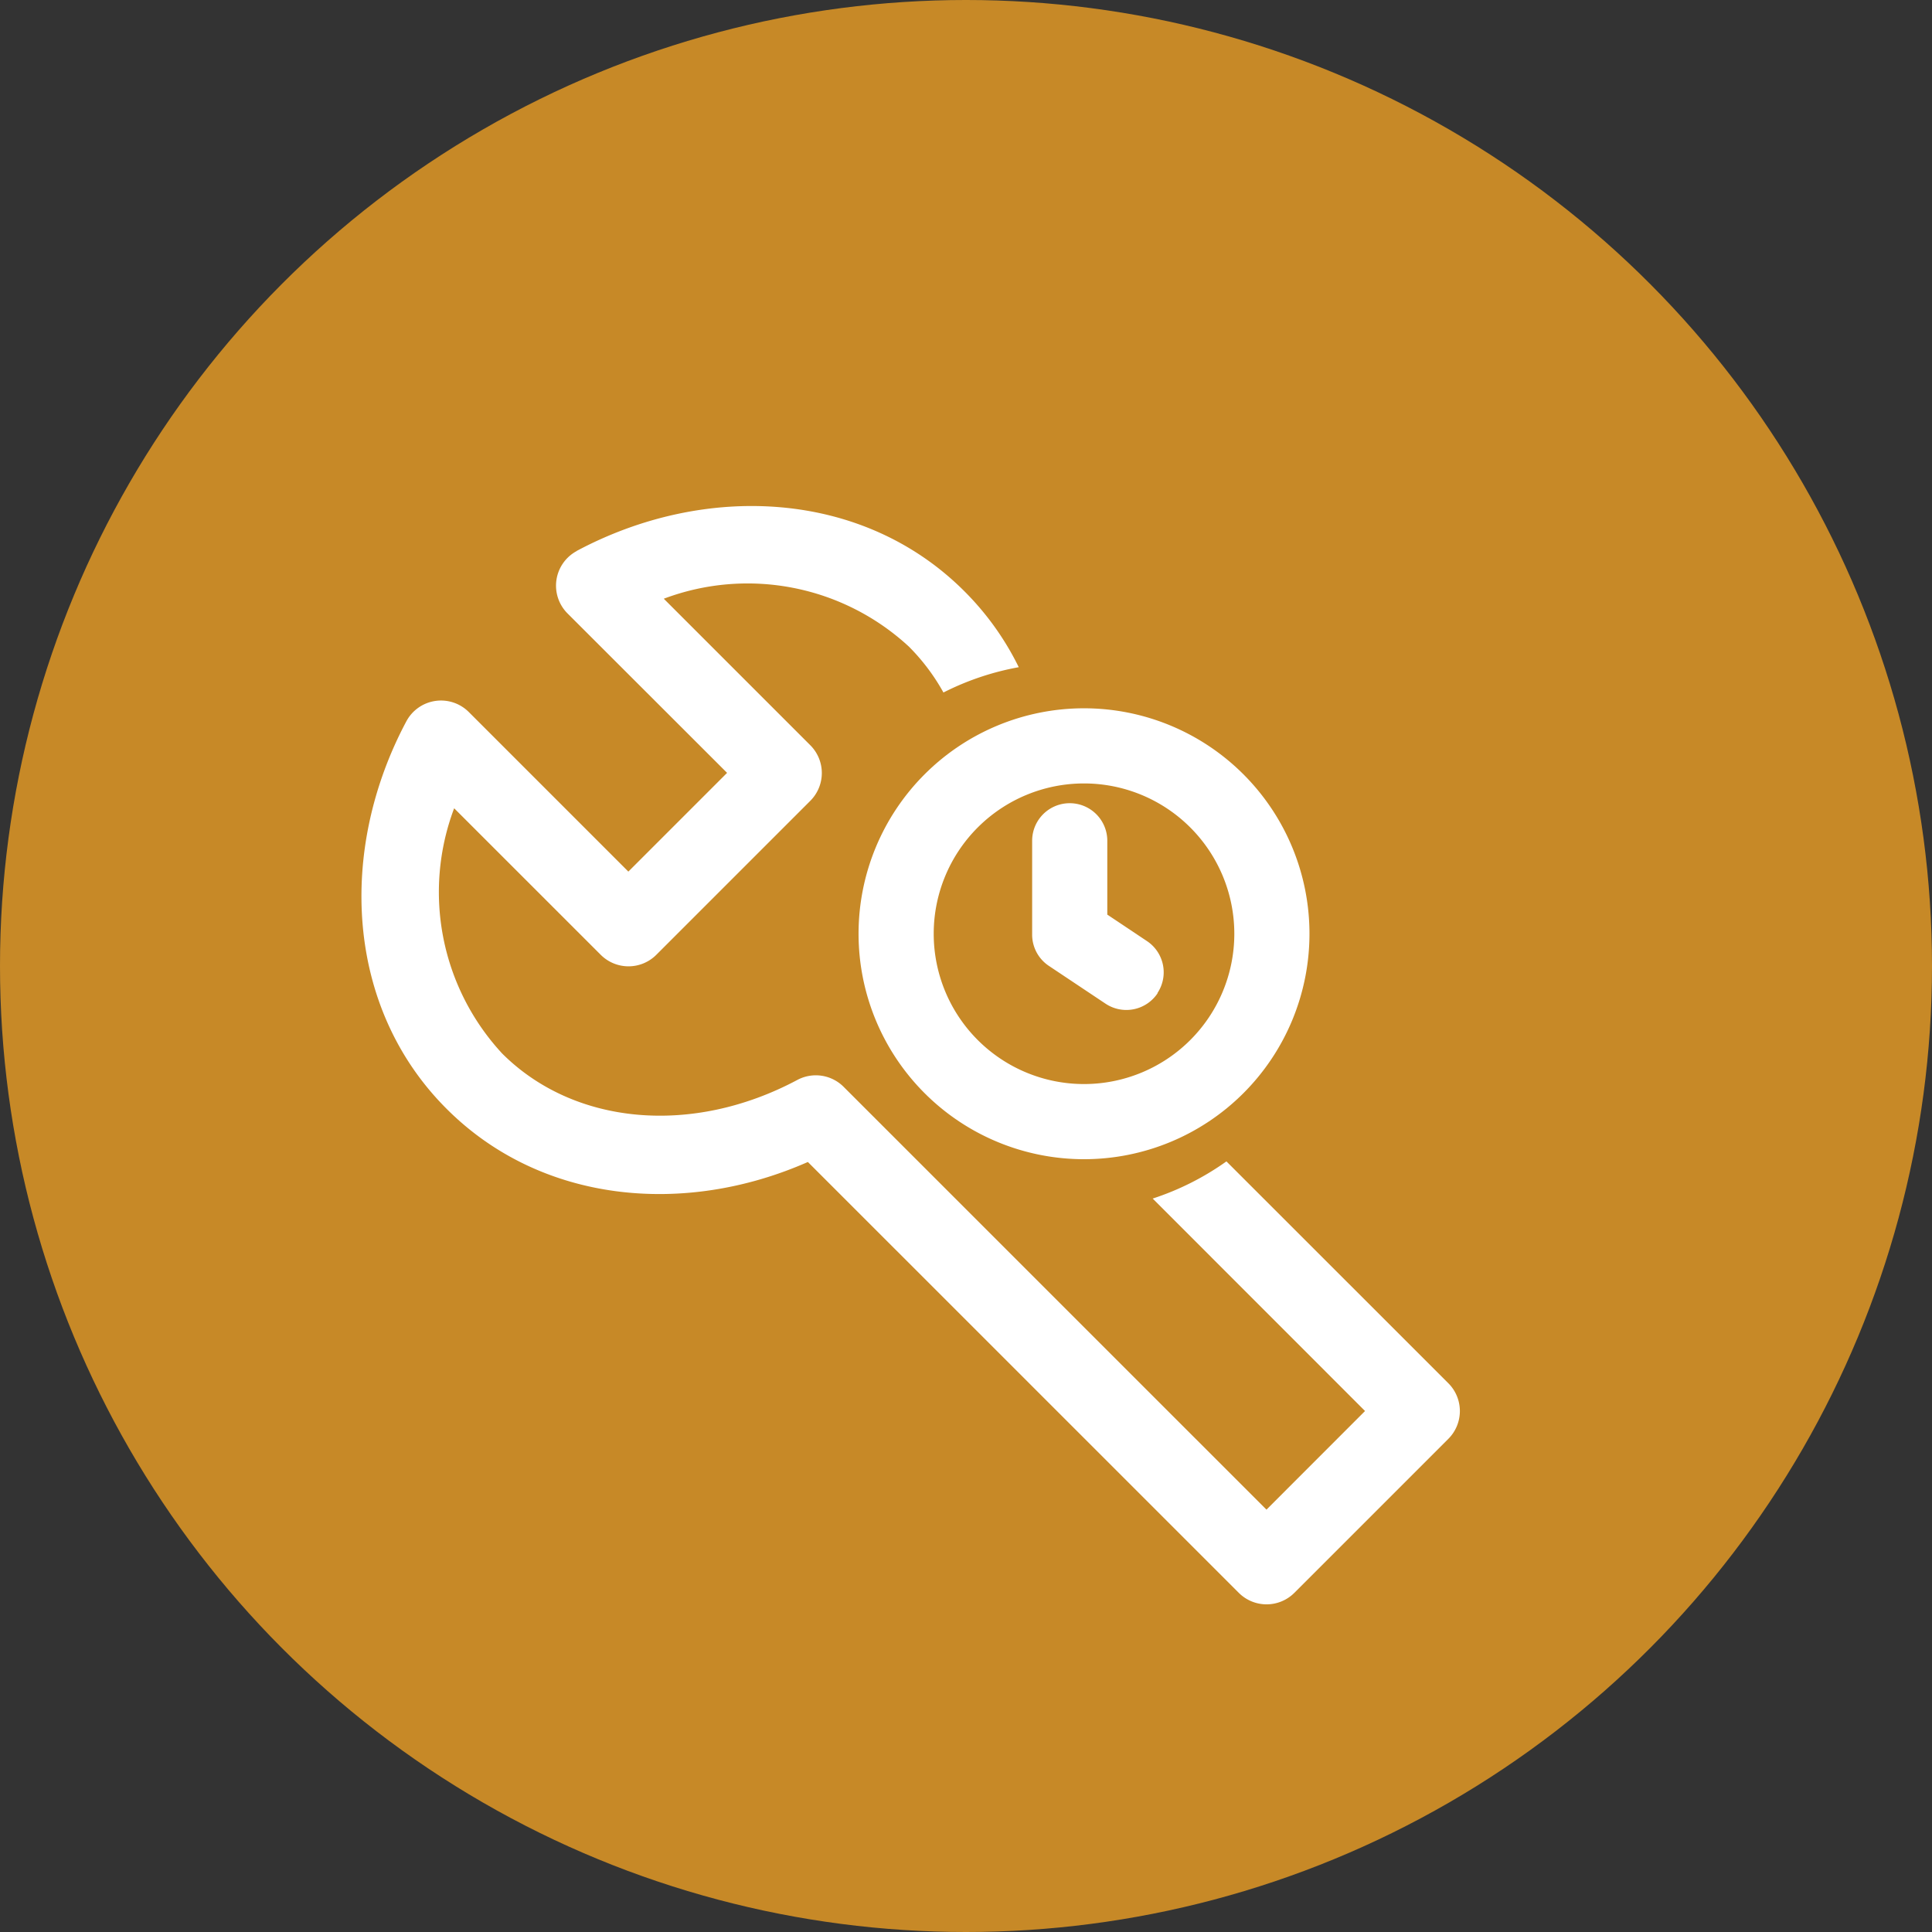
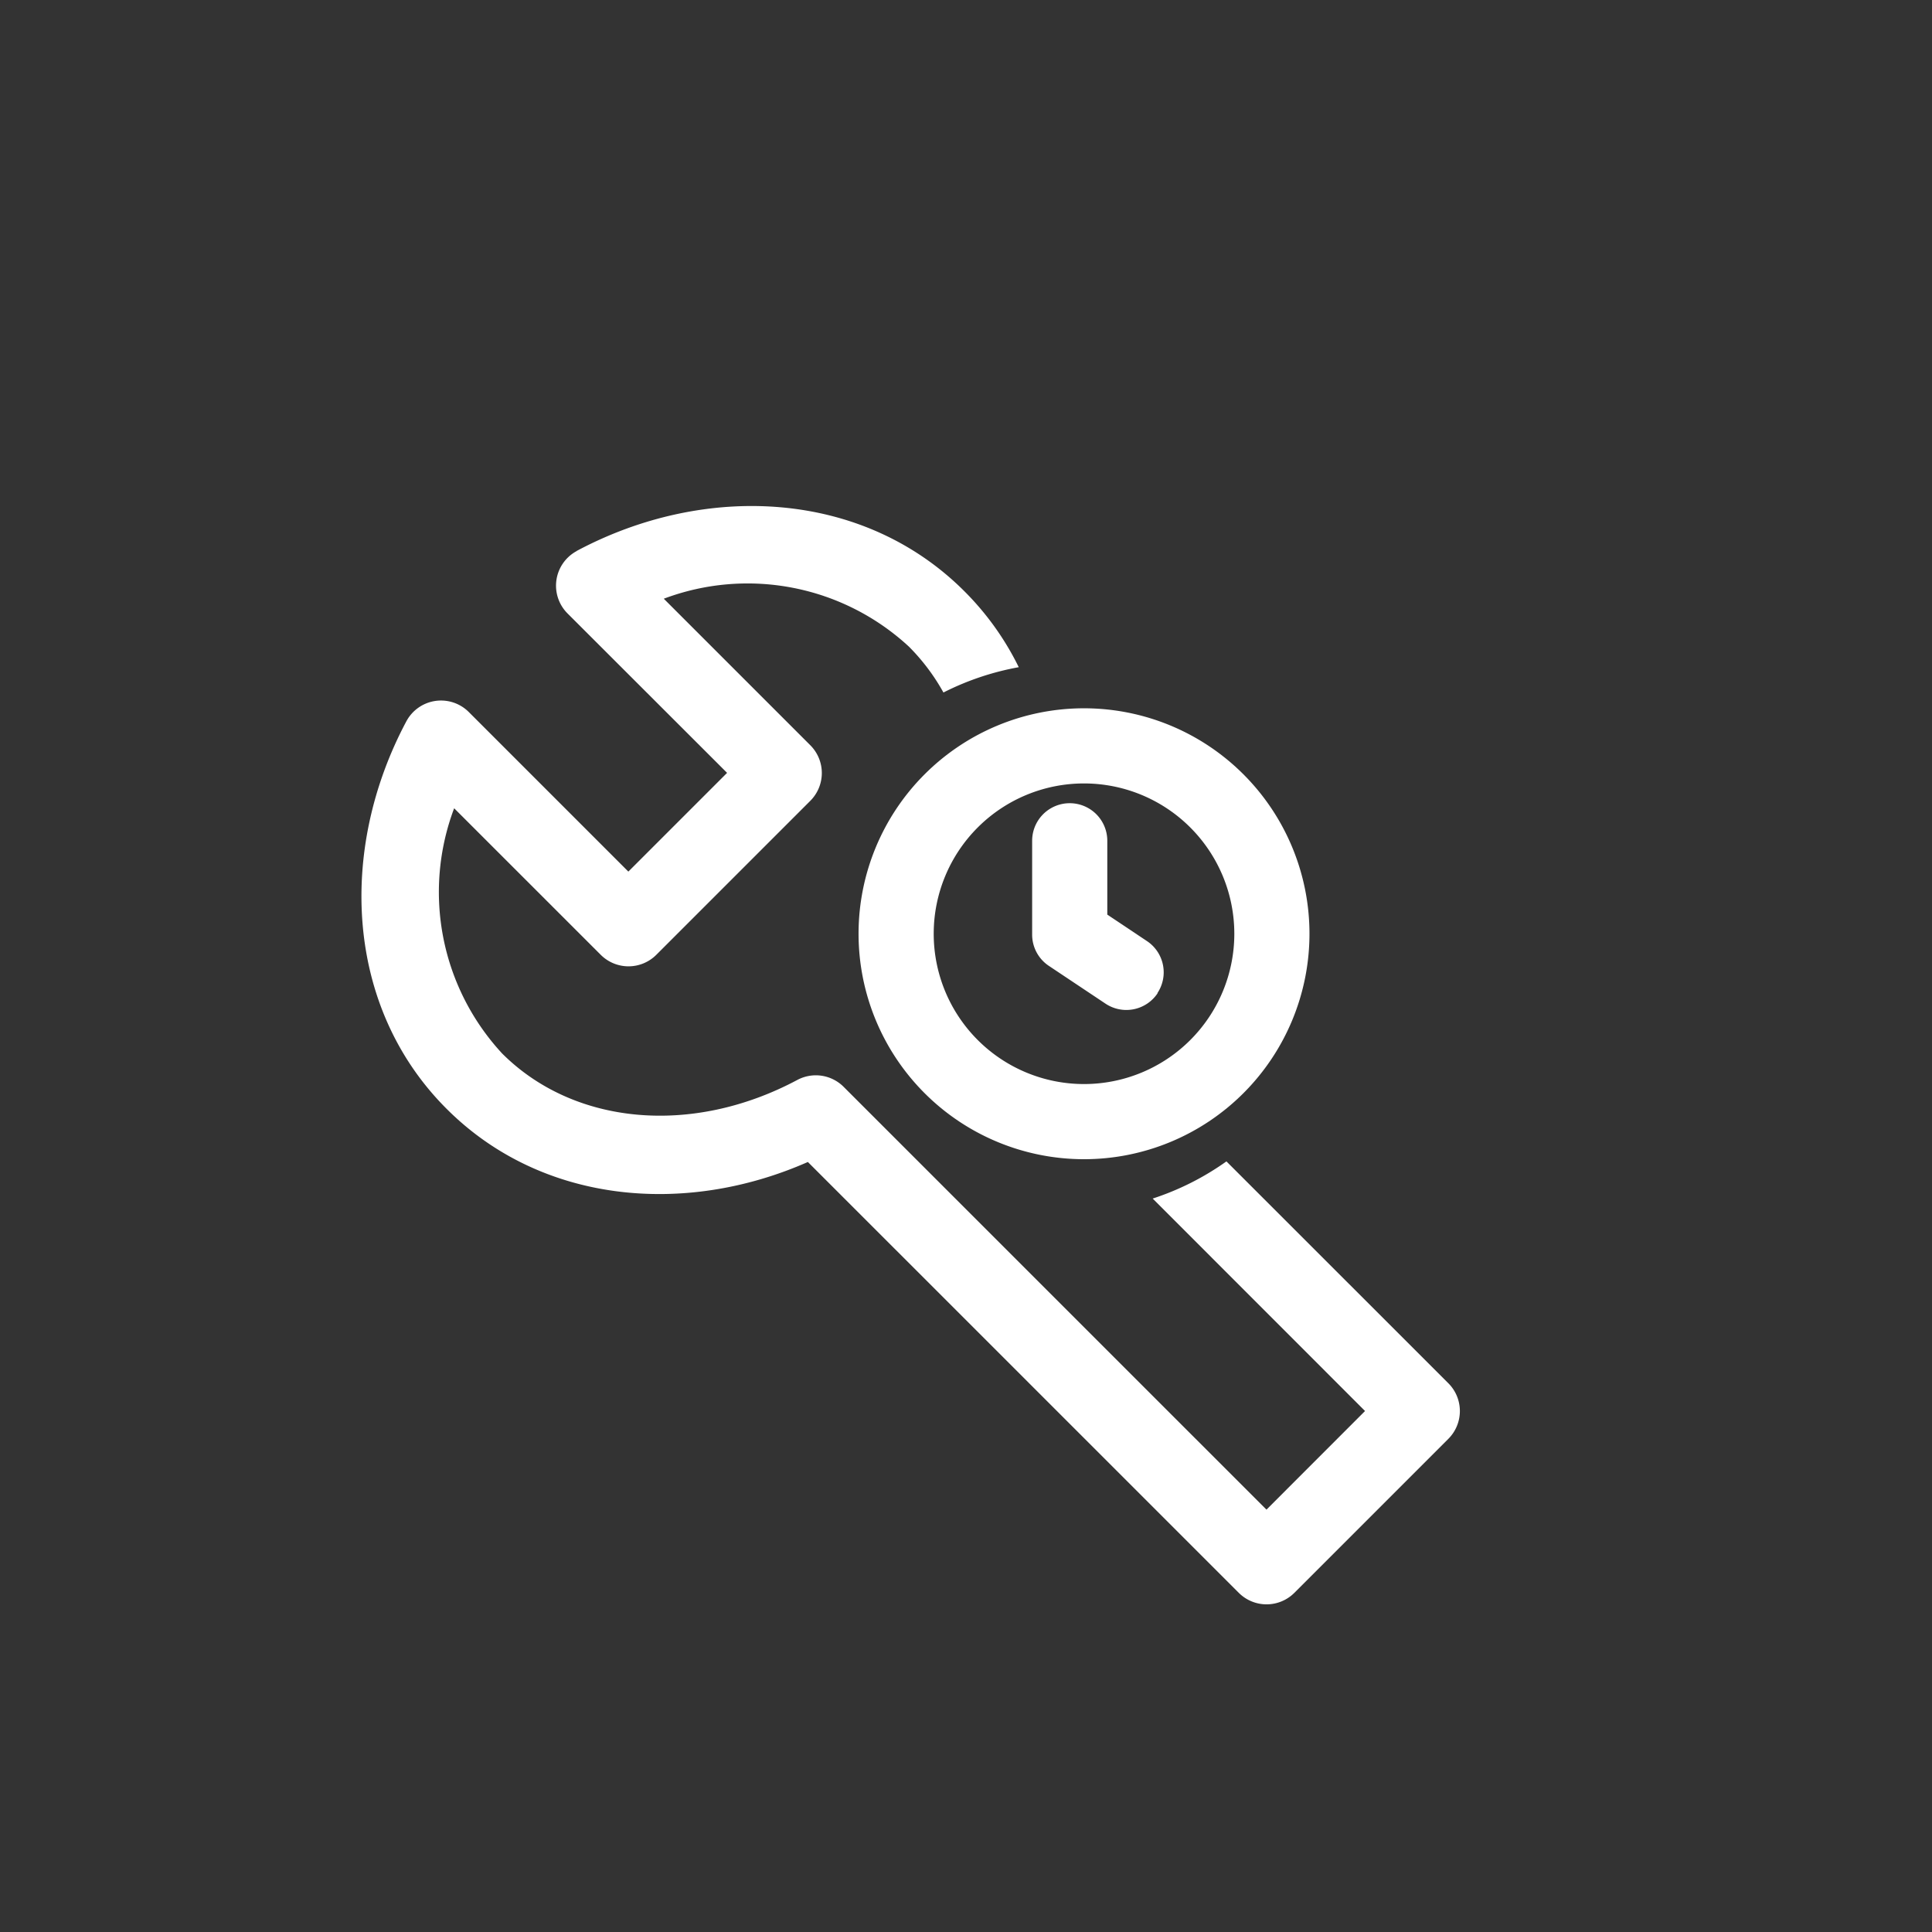
<svg xmlns="http://www.w3.org/2000/svg" width="59" height="59" viewBox="0 0 59 59">
  <rect x="0" y="0" width="59" height="59" fill="#333333" stroke="none" />
  <g id="Group_3699" data-name="Group 3699" transform="translate(-1052 -1357)">
-     <circle id="Ellipse_44" data-name="Ellipse 44" cx="29.5" cy="29.5" r="29.5" transform="translate(1052 1357)" fill="#c78927" />
    <g id="np_maintenance_4924274_000000" transform="translate(1063.04 1372.453)">
      <path id="Path_9858" data-name="Path 9858" d="M12.823,7.624c3.932-2.1,8.746-1.867,11.84,1.228a8.658,8.658,0,0,1,1.662,2.321,8.367,8.367,0,0,0-2.3.773,6.308,6.308,0,0,0-1.053-1.4,7.255,7.255,0,0,0-7.487-1.464l4.476,4.476a1.2,1.2,0,0,1,0,1.694l-4.706,4.706a1.2,1.2,0,0,1-1.694,0L9.083,15.481a7.255,7.255,0,0,0,1.464,7.487c2.191,2.191,5.8,2.526,9.017.809a1.2,1.2,0,0,1,1.412.21L33.89,36.9,36.9,33.888,30.415,27.4a8.333,8.333,0,0,0,2.252-1.135l6.776,6.774a1.2,1.2,0,0,1,0,1.7l-4.7,4.7a1.2,1.2,0,0,1-1.7,0L19.885,26.283c-3.766,1.662-8.146,1.264-11.031-1.622-3.1-3.094-3.327-7.908-1.228-11.84a1.2,1.2,0,0,1,1.9-.283l4.877,4.877L17.418,14.4,12.541,9.527a1.2,1.2,0,0,1,.283-1.9Z" transform="translate(-6.254 -6.251)" fill="#fff" />
      <path id="Path_9859" data-name="Path 9859" d="M63.2,35.484A1.147,1.147,0,0,1,61.6,35.8l-1.721-1.148a1.146,1.146,0,0,1-.512-.955V30.831a1.147,1.147,0,1,1,2.295,0v2.255l1.211.808a1.146,1.146,0,0,1,.318,1.591Z" transform="translate(-38.887 -20.608)" fill="#fff" />
-       <path id="Path_9860" data-name="Path 9860" d="M43.746,28.756a6.885,6.885,0,1,1,6.885,6.885,6.885,6.885,0,0,1-6.885-6.885Zm6.885-4.59a4.59,4.59,0,1,0,4.59,4.59A4.591,4.591,0,0,0,50.631,24.166Z" transform="translate(-28.567 -15.694)" fill="#fff" fill-rule="evenodd" />
+       <path id="Path_9860" data-name="Path 9860" d="M43.746,28.756a6.885,6.885,0,1,1,6.885,6.885,6.885,6.885,0,0,1-6.885-6.885m6.885-4.59a4.59,4.59,0,1,0,4.59,4.59A4.591,4.591,0,0,0,50.631,24.166Z" transform="translate(-28.567 -15.694)" fill="#fff" fill-rule="evenodd" />
    </g>
  </g>
</svg>